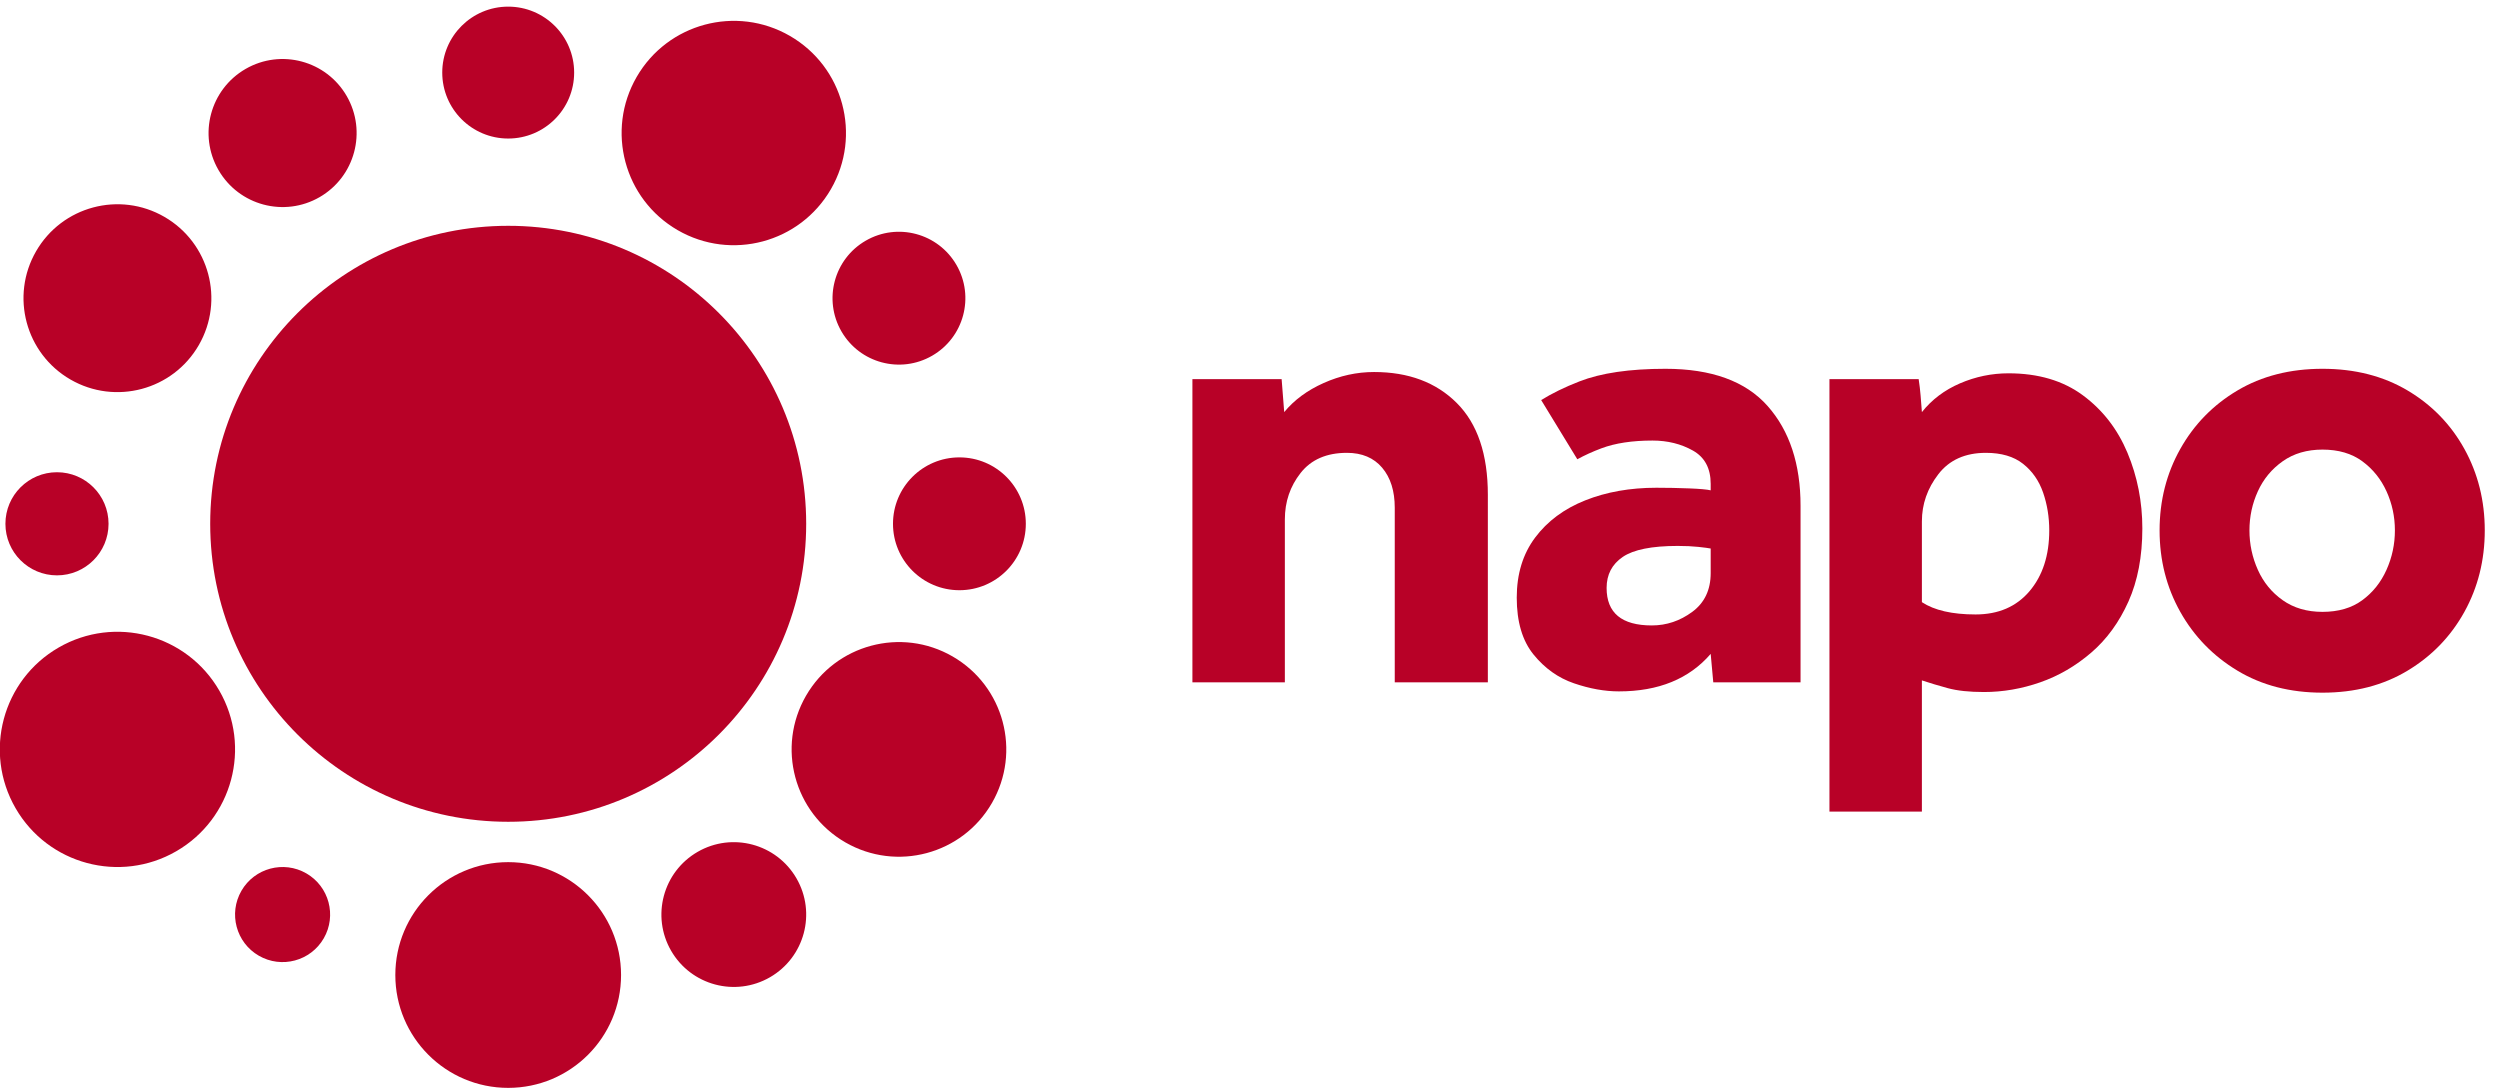
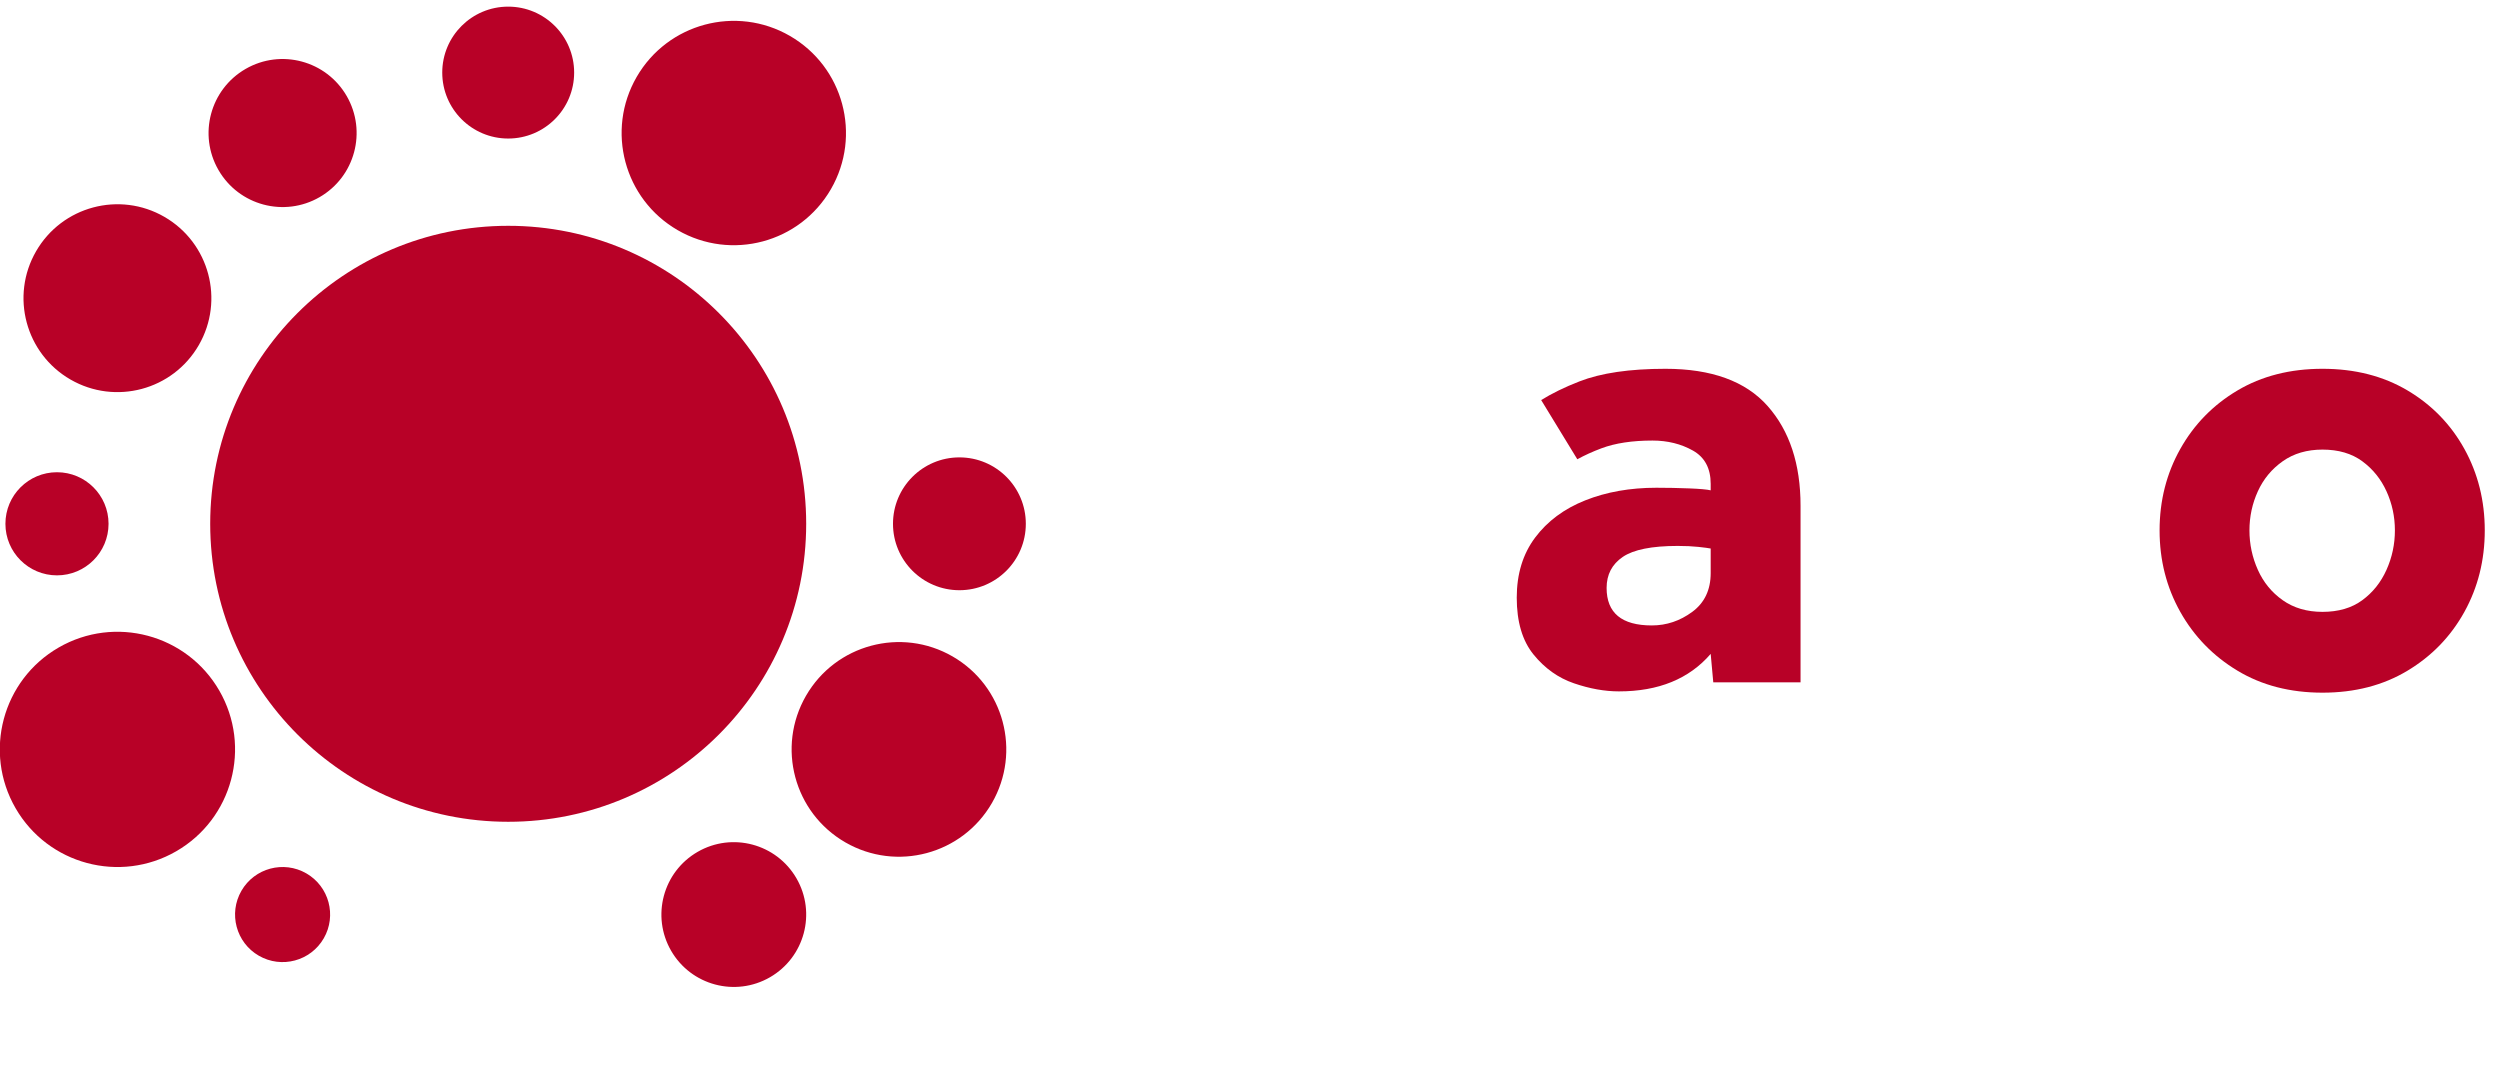
<svg xmlns="http://www.w3.org/2000/svg" xmlns:ns1="http://sodipodi.sourceforge.net/DTD/sodipodi-0.dtd" xmlns:ns2="http://www.inkscape.org/namespaces/inkscape" ns1:docname="napo-logo-f.svg" ns2:version="1.0 (4035a4f, 2020-05-01)" id="svg8" viewBox="0 0 92.604 40.293" height="40.293mm" width="92.604mm">
  <defs id="defs2">
    <clipPath clipPathUnits="userSpaceOnUse" id="clipPath867">
      <path d="M 0,1143.906 H 2609.855 V 0 H 0 Z" id="path865" />
    </clipPath>
  </defs>
  <g transform="translate(408.988,274.496)" id="layer1" ns2:groupmode="layer" ns2:label="Layer 1">
    <g style="fill:#b80127;fill-opacity:1" id="g863" clip-path="url(#clipPath867)" transform="matrix(0.036,0,0,-0.036,-410.049,-233.494)">
      <g style="fill:#b80127;fill-opacity:1" id="g869" transform="translate(858.984,599.993)">
        <path d="m 0,0 c 0,-169.337 -137.275,-306.612 -306.612,-306.612 -169.338,0 -306.613,137.275 -306.613,306.612 0,169.337 137.275,306.612 306.613,306.612 C -137.275,306.612 0,169.337 0,0" style="fill:#b80127;fill-opacity:1;fill-rule:nonzero;stroke:none" id="path871" />
      </g>
      <g style="fill:#b80127;fill-opacity:1" id="g873" transform="translate(620.231,1064.258)">
        <path d="m 0,0 c 0,-37.477 -30.381,-67.858 -67.858,-67.858 -37.477,0 -67.859,30.381 -67.859,67.858 0,37.477 30.382,67.858 67.859,67.858 C -30.381,67.858 0,37.477 0,0" style="fill:#b80127;fill-opacity:1;fill-rule:nonzero;stroke:none" id="path875" />
      </g>
      <g style="fill:#b80127;fill-opacity:1" id="g877" transform="translate(386.197,1040.139)">
        <path d="m 0,0 c 21.031,-36.427 8.55,-83.006 -27.877,-104.038 -36.427,-21.03 -83.006,-8.55 -104.037,27.877 -21.031,36.427 -8.55,83.006 27.877,104.037 C -67.61,48.908 -21.031,36.427 0,0" style="fill:#b80127;fill-opacity:1;fill-rule:nonzero;stroke:none" id="path879" />
      </g>
      <g style="fill:#b80127;fill-opacity:1" id="g881" transform="translate(198.627,915.818)">
        <path d="m 0,0 c 46.223,-26.687 62.06,-85.791 35.373,-132.013 -26.686,-46.222 -85.79,-62.059 -132.013,-35.373 -46.222,26.687 -62.059,85.791 -35.373,132.013 C -105.326,10.85 -46.222,26.687 0,0" style="fill:#b80127;fill-opacity:1;fill-rule:nonzero;stroke:none" id="path883" />
      </g>
      <g style="fill:#b80127;fill-opacity:1" id="g885" transform="translate(88.107,653.048)">
        <path d="m 0,0 c 29.301,0 53.054,-23.753 53.054,-53.055 0,-29.3 -23.753,-53.054 -53.054,-53.054 -29.301,0 -53.055,23.754 -53.055,53.054 C -53.055,-23.753 -29.301,0 0,0" style="fill:#b80127;fill-opacity:1;fill-rule:nonzero;stroke:none" id="path887" />
      </g>
      <g style="fill:#b80127;fill-opacity:1" id="g889" transform="translate(89.798,472.666)">
        <path d="M 0,0 C 57.882,33.418 131.896,13.586 165.314,-44.296 198.732,-102.178 178.9,-176.191 121.018,-209.61 63.136,-243.028 -10.877,-223.196 -44.295,-165.314 -77.714,-107.432 -57.882,-33.419 0,0" style="fill:#b80127;fill-opacity:1;fill-rule:nonzero;stroke:none" id="path891" />
      </g>
      <g style="fill:#b80127;fill-opacity:1" id="g893" transform="translate(277.886,222.382)">
        <path d="M 0,0 C 13.505,23.391 43.416,31.405 66.807,17.9 90.199,4.396 98.213,-25.516 84.708,-48.906 71.203,-72.298 41.292,-80.313 17.901,-66.808 -5.491,-53.303 -13.505,-23.392 0,0" style="fill:#b80127;fill-opacity:1;fill-rule:nonzero;stroke:none" id="path895" />
      </g>
      <g style="fill:#b80127;fill-opacity:1" id="g897" transform="translate(436.24,135.728)">
-         <path d="M 0,0 C 0,64.138 51.994,116.132 116.132,116.132 180.27,116.132 232.264,64.138 232.264,0 232.264,-64.138 180.27,-116.132 116.132,-116.132 51.994,-116.132 0,-64.138 0,0" style="fill:#b80127;fill-opacity:1;fill-rule:nonzero;stroke:none" id="path899" />
-       </g>
+         </g>
      <g style="fill:#b80127;fill-opacity:1" id="g901" transform="translate(720.003,160.688)">
        <path d="m 0,0 c -20.567,35.623 -8.362,81.174 27.262,101.741 35.623,20.568 81.174,8.362 101.741,-27.262 C 149.57,38.856 137.365,-6.694 101.741,-27.262 66.118,-47.829 20.567,-35.623 0,0" style="fill:#b80127;fill-opacity:1;fill-rule:nonzero;stroke:none" id="path903" />
      </g>
      <g style="fill:#b80127;fill-opacity:1" id="g905" transform="translate(899.225,272.23)">
        <path d="m 0,0 c -52.815,30.492 -70.912,98.027 -40.418,150.843 30.493,52.815 98.027,70.911 150.843,40.419 C 163.24,160.769 181.336,93.233 150.843,40.418 120.35,-12.397 52.815,-30.493 0,0" style="fill:#b80127;fill-opacity:1;fill-rule:nonzero;stroke:none" id="path907" />
      </g>
      <g style="fill:#b80127;fill-opacity:1" id="g909" transform="translate(1016.637,531.658)">
        <path d="m 0,0 c -37.74,0 -68.335,30.595 -68.335,68.335 0,37.74 30.595,68.335 68.335,68.335 37.74,0 68.335,-30.595 68.335,-68.335 C 68.335,30.595 37.74,0 0,0" style="fill:#b80127;fill-opacity:1;fill-rule:nonzero;stroke:none" id="path911" />
      </g>
      <g style="fill:#b80127;fill-opacity:1" id="g913" transform="translate(988.606,772.942)">
-         <path d="m 0,0 c -32.686,-18.872 -74.481,-7.672 -93.353,25.014 -18.871,32.686 -7.672,74.481 25.014,93.353 32.686,18.871 74.482,7.672 93.353,-25.014 C 43.885,60.667 32.686,18.871 0,0" style="fill:#b80127;fill-opacity:1;fill-rule:nonzero;stroke:none" id="path915" />
-       </g>
+         </g>
      <g style="fill:#b80127;fill-opacity:1" id="g917" transform="translate(884.456,944.351)">
        <path d="m 0,0 c -31.871,-55.202 -102.457,-74.115 -157.658,-42.245 -55.201,31.871 -74.115,102.457 -42.244,157.659 31.87,55.201 102.456,74.114 157.657,42.244 C 12.957,125.787 31.871,55.201 0,0" style="fill:#b80127;fill-opacity:1;fill-rule:nonzero;stroke:none" id="path919" />
      </g>
      <g style="fill:#b80127;fill-opacity:1" id="g921" transform="translate(1256.381,436.872)">
-         <path d="m 0,0 v 311.967 h 91.796 l 2.659,-33.924 c 10.196,12.41 23.719,22.39 40.574,29.932 16.848,7.534 34.146,11.313 51.885,11.313 35.474,0 63.859,-10.642 85.145,-31.928 21.286,-21.285 31.928,-52.779 31.928,-94.459 V 0 h -95.788 v 179.6 c 0,17.294 -4.323,31.037 -12.97,41.237 -8.647,10.202 -20.733,15.298 -36.251,15.298 -20.852,0 -36.702,-6.88 -47.561,-20.615 C 100.546,201.769 95.121,185.801 95.121,167.624 V 0 Z" style="fill:#b80127;fill-opacity:1;fill-rule:nonzero;stroke:none" id="path923" />
-       </g>
+         </g>
      <g style="fill:#b80127;fill-opacity:1" id="g925" transform="translate(2006.973,602.5)">
-         <path d="m 0,0 v -83.146 c 12.855,-8.426 31.266,-12.639 55.21,-12.639 23.498,0 42.01,7.985 55.544,23.945 13.518,15.967 20.288,36.803 20.288,62.53 0,13.736 -2.11,26.706 -6.319,38.911 C 120.502,41.79 113.63,51.659 104.1,59.201 94.562,66.735 81.816,70.506 65.853,70.506 44.567,70.506 28.271,63.193 16.962,48.559 5.653,33.924 0,17.735 0,0 m -95.121,-298.666 v 445.004 h 91.796 c 0.884,-5.767 1.547,-11.423 1.996,-16.962 0.433,-5.545 0.884,-11.202 1.329,-16.961 10.197,12.859 23.281,22.721 39.245,29.6 15.965,6.872 32.595,10.312 49.889,10.312 30.598,0 56.093,-7.543 76.494,-22.619 20.394,-15.077 35.691,-34.815 45.9,-59.202 10.194,-24.393 15.297,-50.333 15.297,-77.819 0,-28.836 -4.768,-53.885 -14.299,-75.17 -9.542,-21.285 -22.283,-38.808 -38.251,-52.551 -15.964,-13.743 -33.486,-23.943 -52.546,-30.594 -19.073,-6.651 -38.363,-9.98 -57.873,-9.98 -15.081,0 -27.498,1.333 -37.25,3.992 -9.758,2.658 -18.622,5.325 -26.606,7.984 v -135.034 z" style="fill:#b80127;fill-opacity:1;fill-rule:nonzero;stroke:none" id="path927" />
-       </g>
+         </g>
      <g style="fill:#b80127;fill-opacity:1" id="g929" transform="translate(2419.169,509.375)">
        <path d="m 0,0 c 16.402,0 30.035,3.992 40.906,11.976 10.864,7.984 19.179,18.398 24.947,31.265 5.758,12.852 8.646,26.374 8.646,40.575 0,14.185 -2.888,27.604 -8.646,40.243 -5.768,12.639 -14.083,22.95 -24.947,30.926 -10.871,7.984 -24.504,11.976 -40.906,11.976 -15.968,0 -29.601,-3.992 -40.906,-11.976 -11.313,-7.976 -19.858,-18.287 -25.616,-30.926 -5.768,-12.639 -8.643,-26.058 -8.643,-40.243 0,-14.201 2.875,-27.723 8.643,-40.575 C -60.764,30.374 -52.219,19.96 -40.906,11.976 -29.601,3.992 -15.968,0 0,0 m -167.624,83.816 c 0,30.595 7.089,58.531 21.285,83.808 14.19,25.277 33.81,45.34 58.87,60.203 25.049,14.848 54.208,22.28 87.469,22.28 33.262,0 62.412,-7.432 87.469,-22.28 25.049,-14.863 44.566,-34.926 58.539,-60.203 13.964,-25.277 20.954,-53.213 20.954,-83.808 C 166.962,53.213 159.972,25.277 146.008,0 132.035,-25.277 112.518,-45.458 87.469,-60.526 62.412,-75.604 33.262,-83.146 0,-83.146 c -33.261,0 -62.42,7.542 -87.469,22.62 -25.06,15.068 -44.68,35.249 -58.87,60.526 -14.196,25.277 -21.285,53.213 -21.285,83.816" style="fill:#b80127;fill-opacity:1;fill-rule:nonzero;stroke:none" id="path931" />
      </g>
      <g style="fill:#b80127;fill-opacity:1" id="g933" transform="translate(1789.657,549.287)">
        <path d="m 0,0 c 0,-17.294 -6.319,-30.595 -18.958,-39.912 -12.639,-9.31 -26.504,-13.964 -41.572,-13.964 -31.045,0 -46.564,12.852 -46.564,38.578 0,13.736 5.539,24.378 16.631,31.929 11.077,7.534 29.933,11.305 56.539,11.305 7.985,0 15.069,-0.332 21.285,-0.994 C -6.434,26.271 -2.225,25.711 0,25.277 Z m 58.535,171.947 c -22.615,25.498 -57.651,38.248 -105.098,38.248 -36.811,0 -66.297,-4.324 -88.466,-12.97 -15.438,-6.018 -28.466,-12.439 -39.386,-19.208 l 37.182,-60.917 c 7.361,4.032 15.569,7.813 24.818,11.282 14.186,5.318 31.699,7.976 52.551,7.976 15.514,0 29.368,-3.439 41.573,-10.303 C -6.103,119.168 0,107.76 0,91.792 v -6.651 c -3.554,0.884 -10.974,1.554 -22.283,1.996 -11.31,0.434 -22.512,0.663 -33.593,0.663 -27.053,0 -51.446,-4.323 -73.169,-12.97 -21.731,-8.647 -38.91,-21.396 -51.549,-38.247 -12.638,-16.86 -18.958,-37.475 -18.958,-61.86 0,-24.836 5.755,-44.346 17.293,-58.539 11.527,-14.193 25.38,-24.054 41.573,-29.593 16.185,-5.546 31.597,-8.316 46.231,-8.316 40.792,0 72.274,12.853 94.455,38.579 l 2.663,-29.269 H 92.459 V 69.181 c 0,43.005 -11.306,77.26 -33.924,102.766" style="fill:#b80127;fill-opacity:1;fill-rule:nonzero;stroke:none" id="path935" />
      </g>
    </g>
  </g>
</svg>